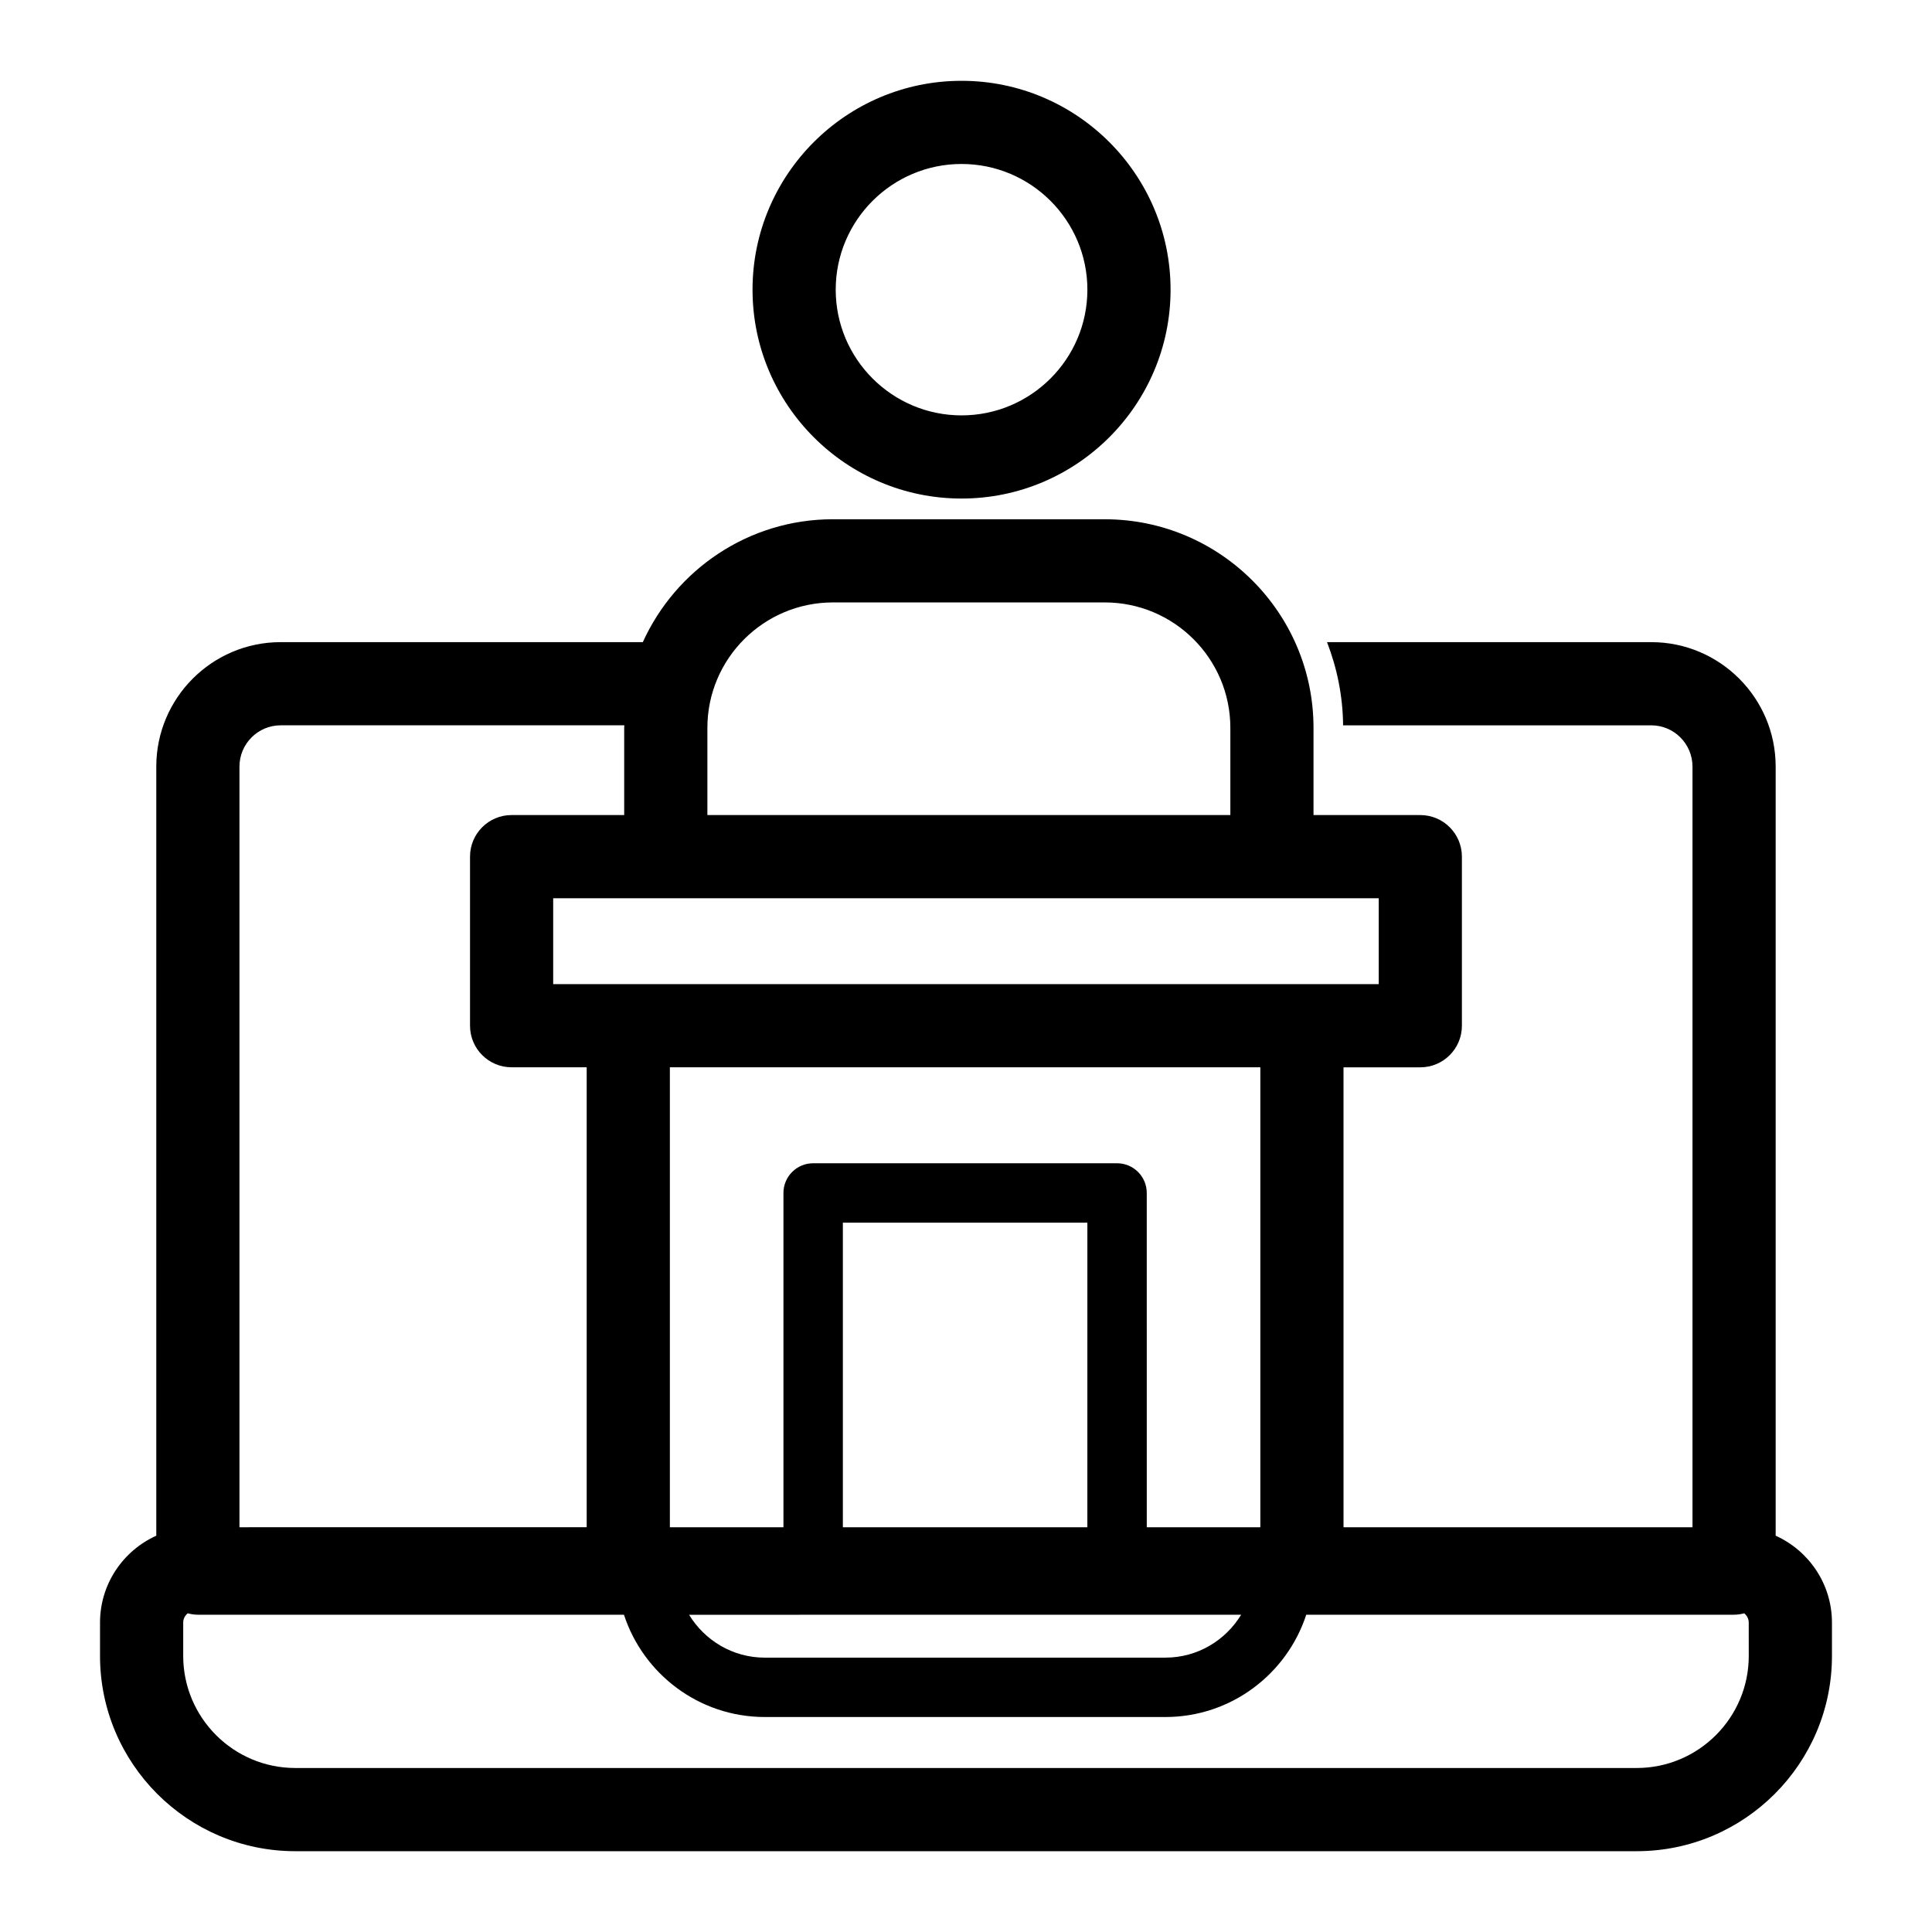
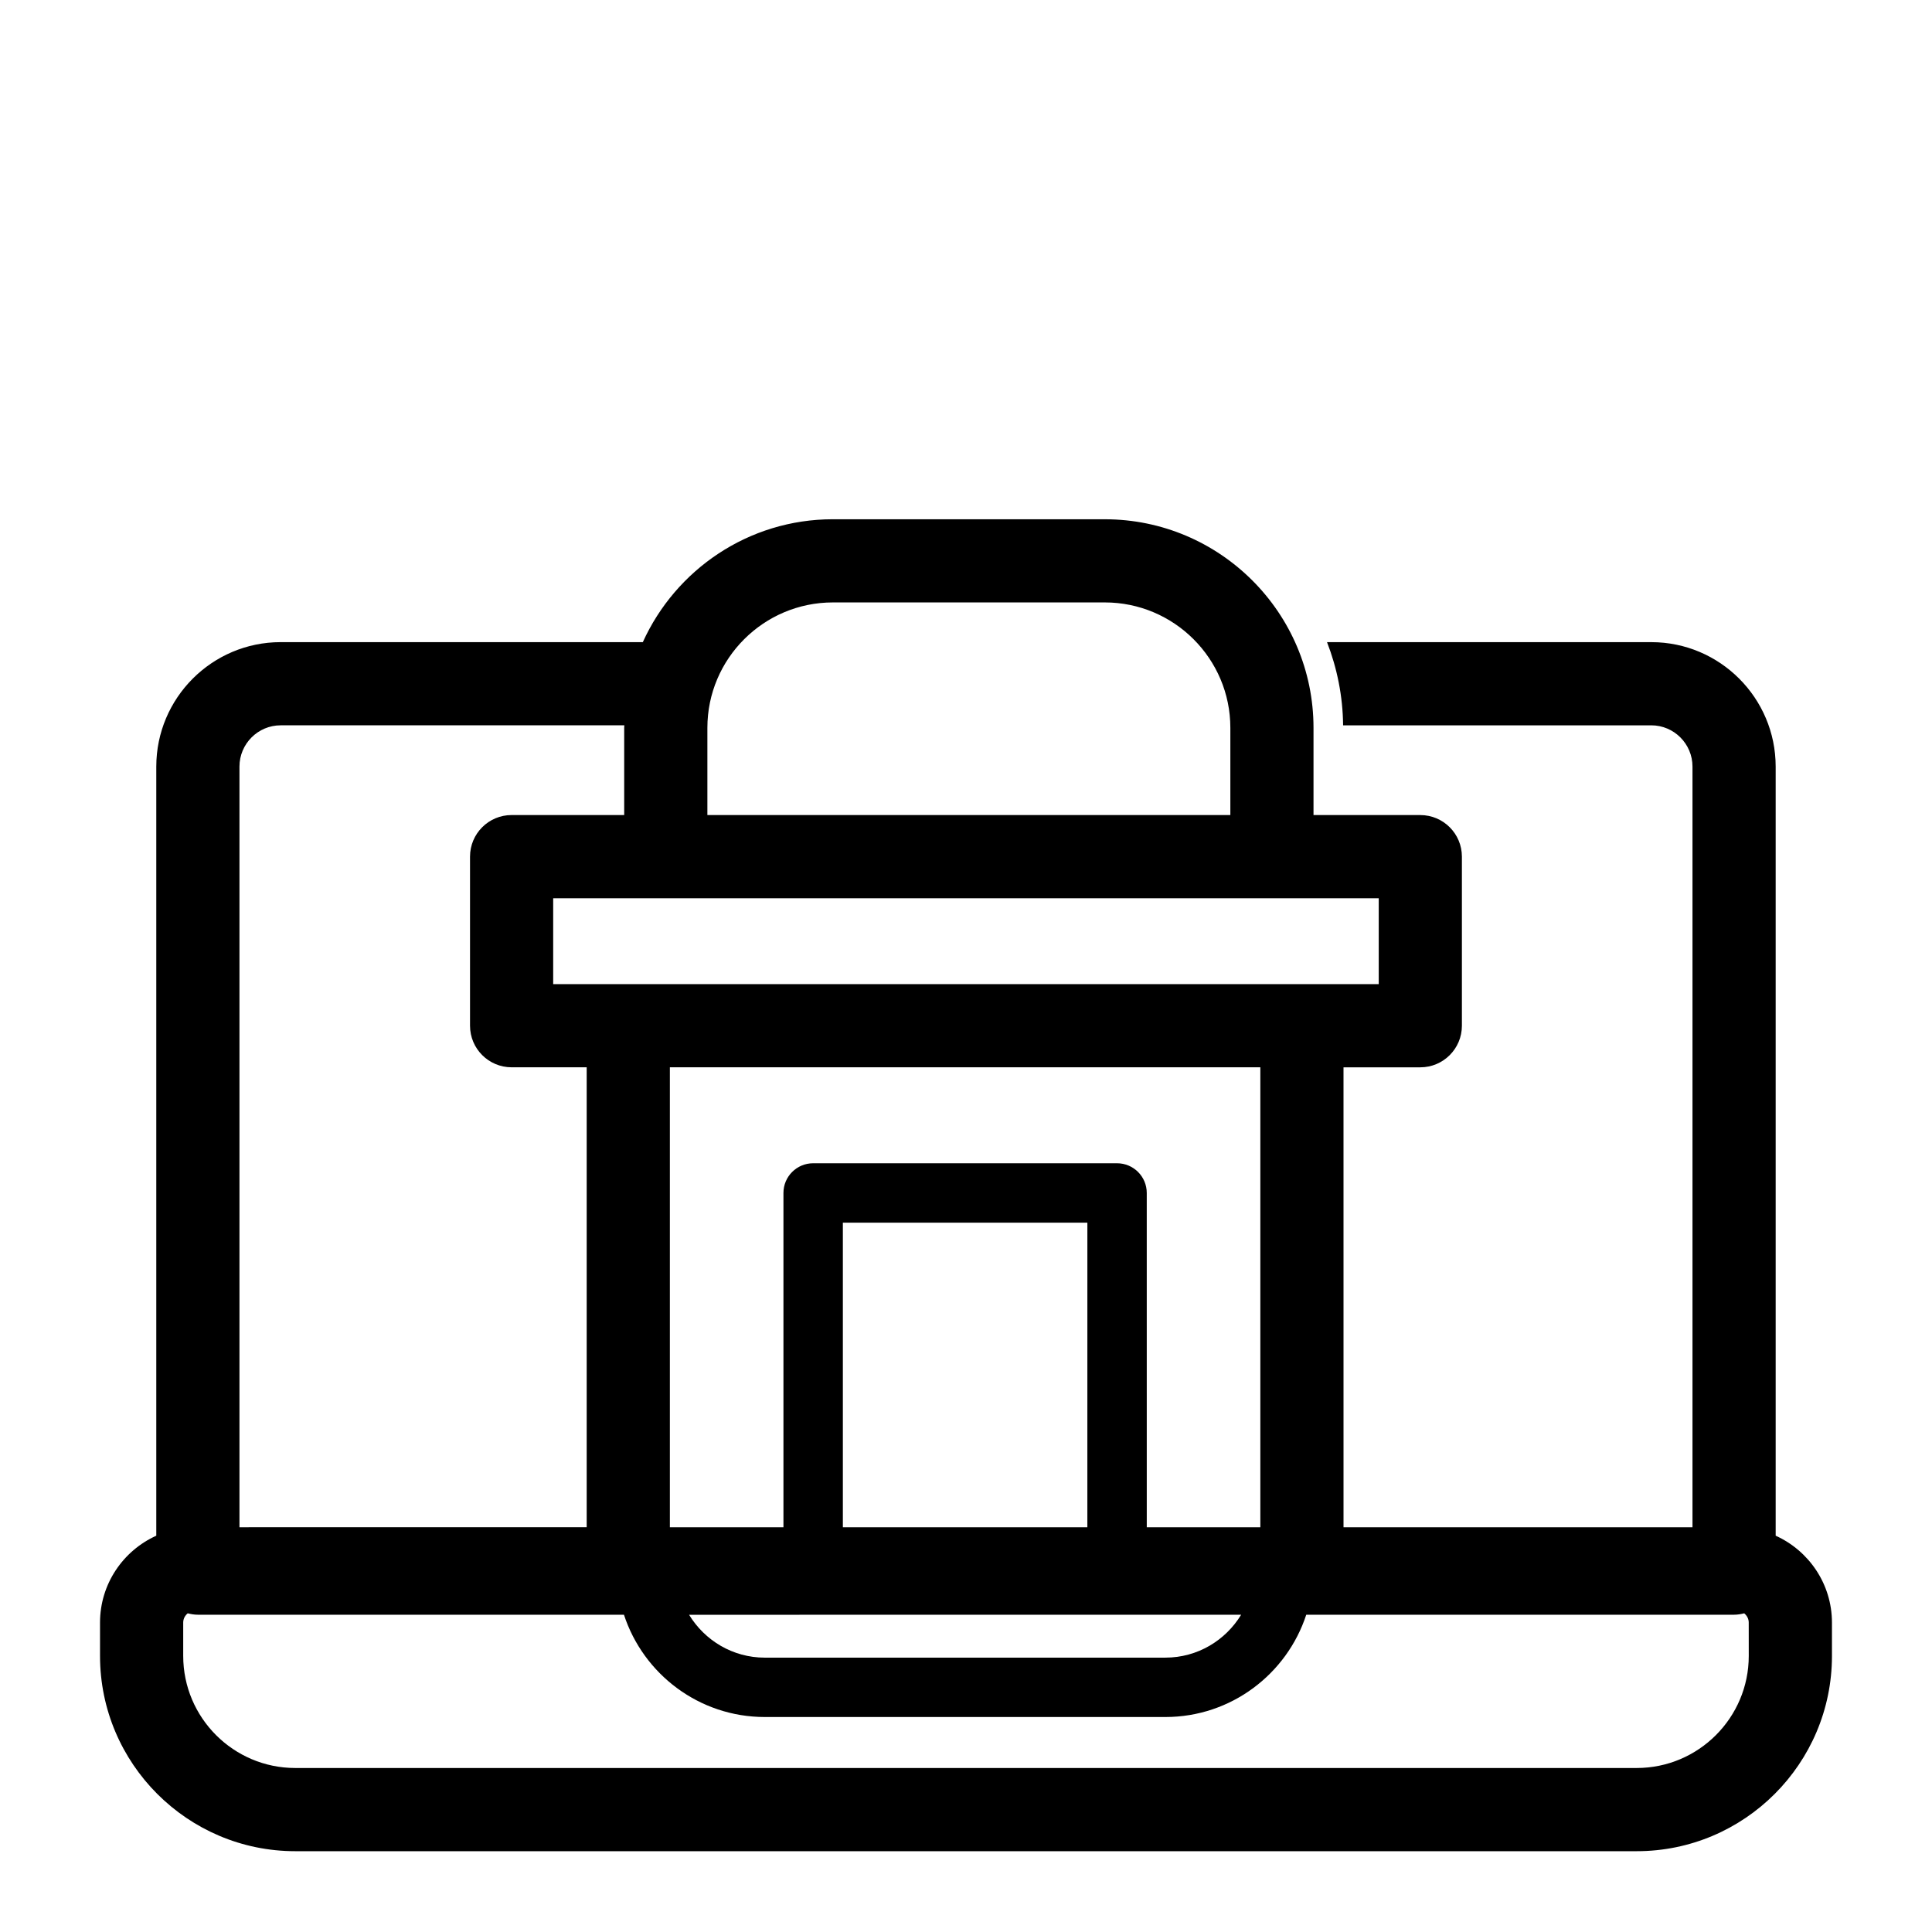
<svg xmlns="http://www.w3.org/2000/svg" fill="#000000" width="800px" height="800px" version="1.1" viewBox="144 144 512 512">
  <g>
-     <path d="m398.82 276.12c30.543 0 55.391-24.832 55.391-55.352 0-30.523-24.848-55.352-55.391-55.352s-55.391 24.832-55.391 55.352 24.848 55.352 55.391 55.352zm0-88.664c18.391 0 33.348 14.945 33.348 33.312s-14.961 33.312-33.348 33.312c-18.391 0-33.348-14.945-33.348-33.312s14.957-33.312 33.348-33.312z" />
    <path d="m614.57 550.98v-203.82c0-18.188-14.785-32.984-32.957-32.984h-85.938c2.656 6.859 4.18 14.273 4.262 22.043h81.672c6.016 0 10.918 4.91 10.918 10.941v201.58h-92.48l-0.004-121.89h20.355c6.086 0 11.02-4.934 11.02-11.02v-44.809c0-6.086-4.934-11.02-11.02-11.02h-28.305v-23.121c0-30.477-24.812-55.27-55.312-55.27h-22.516l-49.535-0.004c-22.398 0-41.684 13.395-50.375 32.566h-95.977c-18.176 0-32.961 14.797-32.961 32.984v203.82c-8.777 3.965-14.91 12.781-14.91 23.02v8.844c0 28.531 23.215 51.746 51.746 51.746h355.49c28.531 0 51.746-23.215 51.746-51.746v-8.844c-0.008-10.238-6.141-19.055-14.918-23.02zm-182.41-2.242h-64.793v-80.719h64.797zm40.754 23.188c-4.133 6.789-11.555 11.363-20.066 11.363l-106.17 0.004c-8.516 0-15.934-4.574-20.066-11.363zm5.09-23.188h-30.098l-0.004-88.59c0-4.348-3.523-7.871-7.871-7.871h-80.539c-4.348 0-7.871 3.523-7.871 7.871v88.59h-30.098v-121.89h156.48zm31.375-143.93h-218.78v-22.766h218.78zm-144.65-101.16h72.055c18.344 0 33.27 14.906 33.27 33.23v23.121h-138.59v-23.121c0-18.324 14.926-33.23 33.27-33.23zm-146.35 32.566h91.074c-0.004 0.223-0.035 0.438-0.035 0.66v23.121h-29.836c-6.086 0-11.02 4.934-11.02 11.02v44.809c0 6.086 4.934 11.02 11.02 11.02h19.898v121.88l-92.02 0.008v-201.57c0-6.035 4.898-10.945 10.918-10.945zm389.06 246.62c0 16.379-13.324 29.703-29.703 29.703h-355.48c-16.379 0-29.703-13.324-29.703-29.703v-8.844c0-1 0.48-1.855 1.195-2.445 0.867 0.219 1.762 0.371 2.695 0.371h112.91c5.137 15.715 19.918 27.109 37.324 27.109h106.17c17.41 0 32.188-11.395 37.324-27.109h113.37c0.934 0 1.828-0.152 2.695-0.371 0.715 0.594 1.195 1.449 1.195 2.445l0.008 8.844z" />
  </g>
</svg>